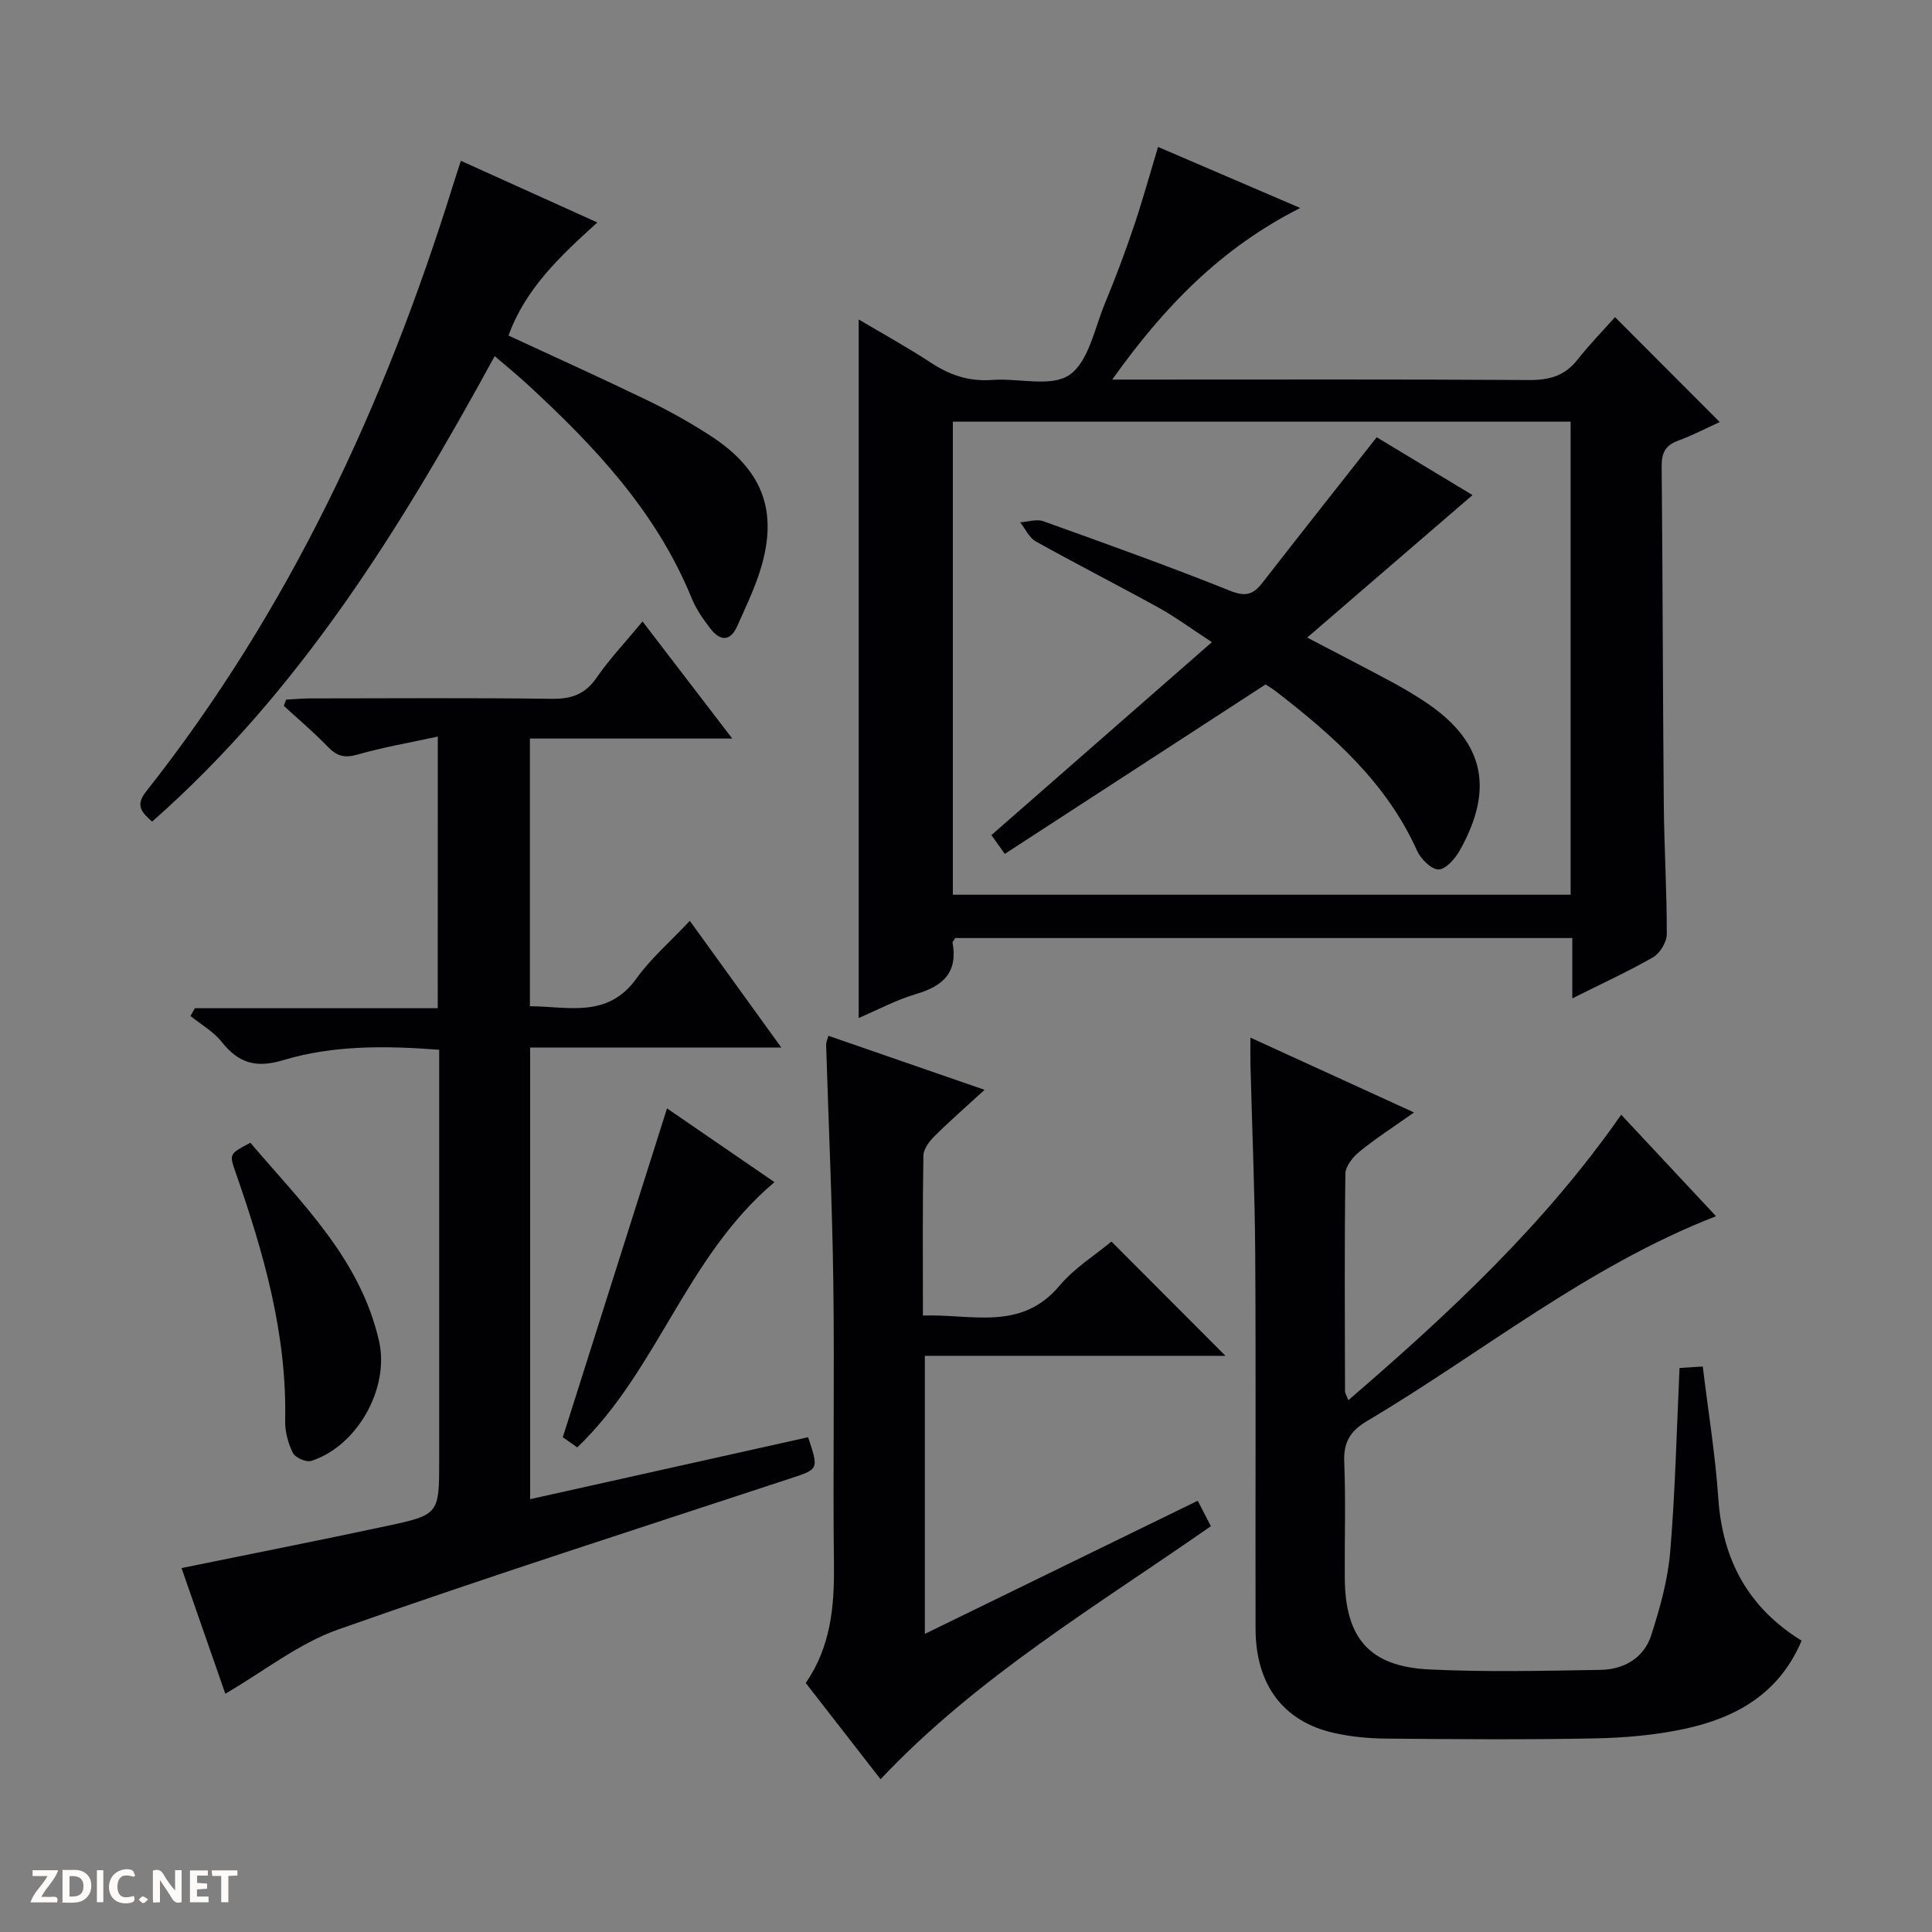
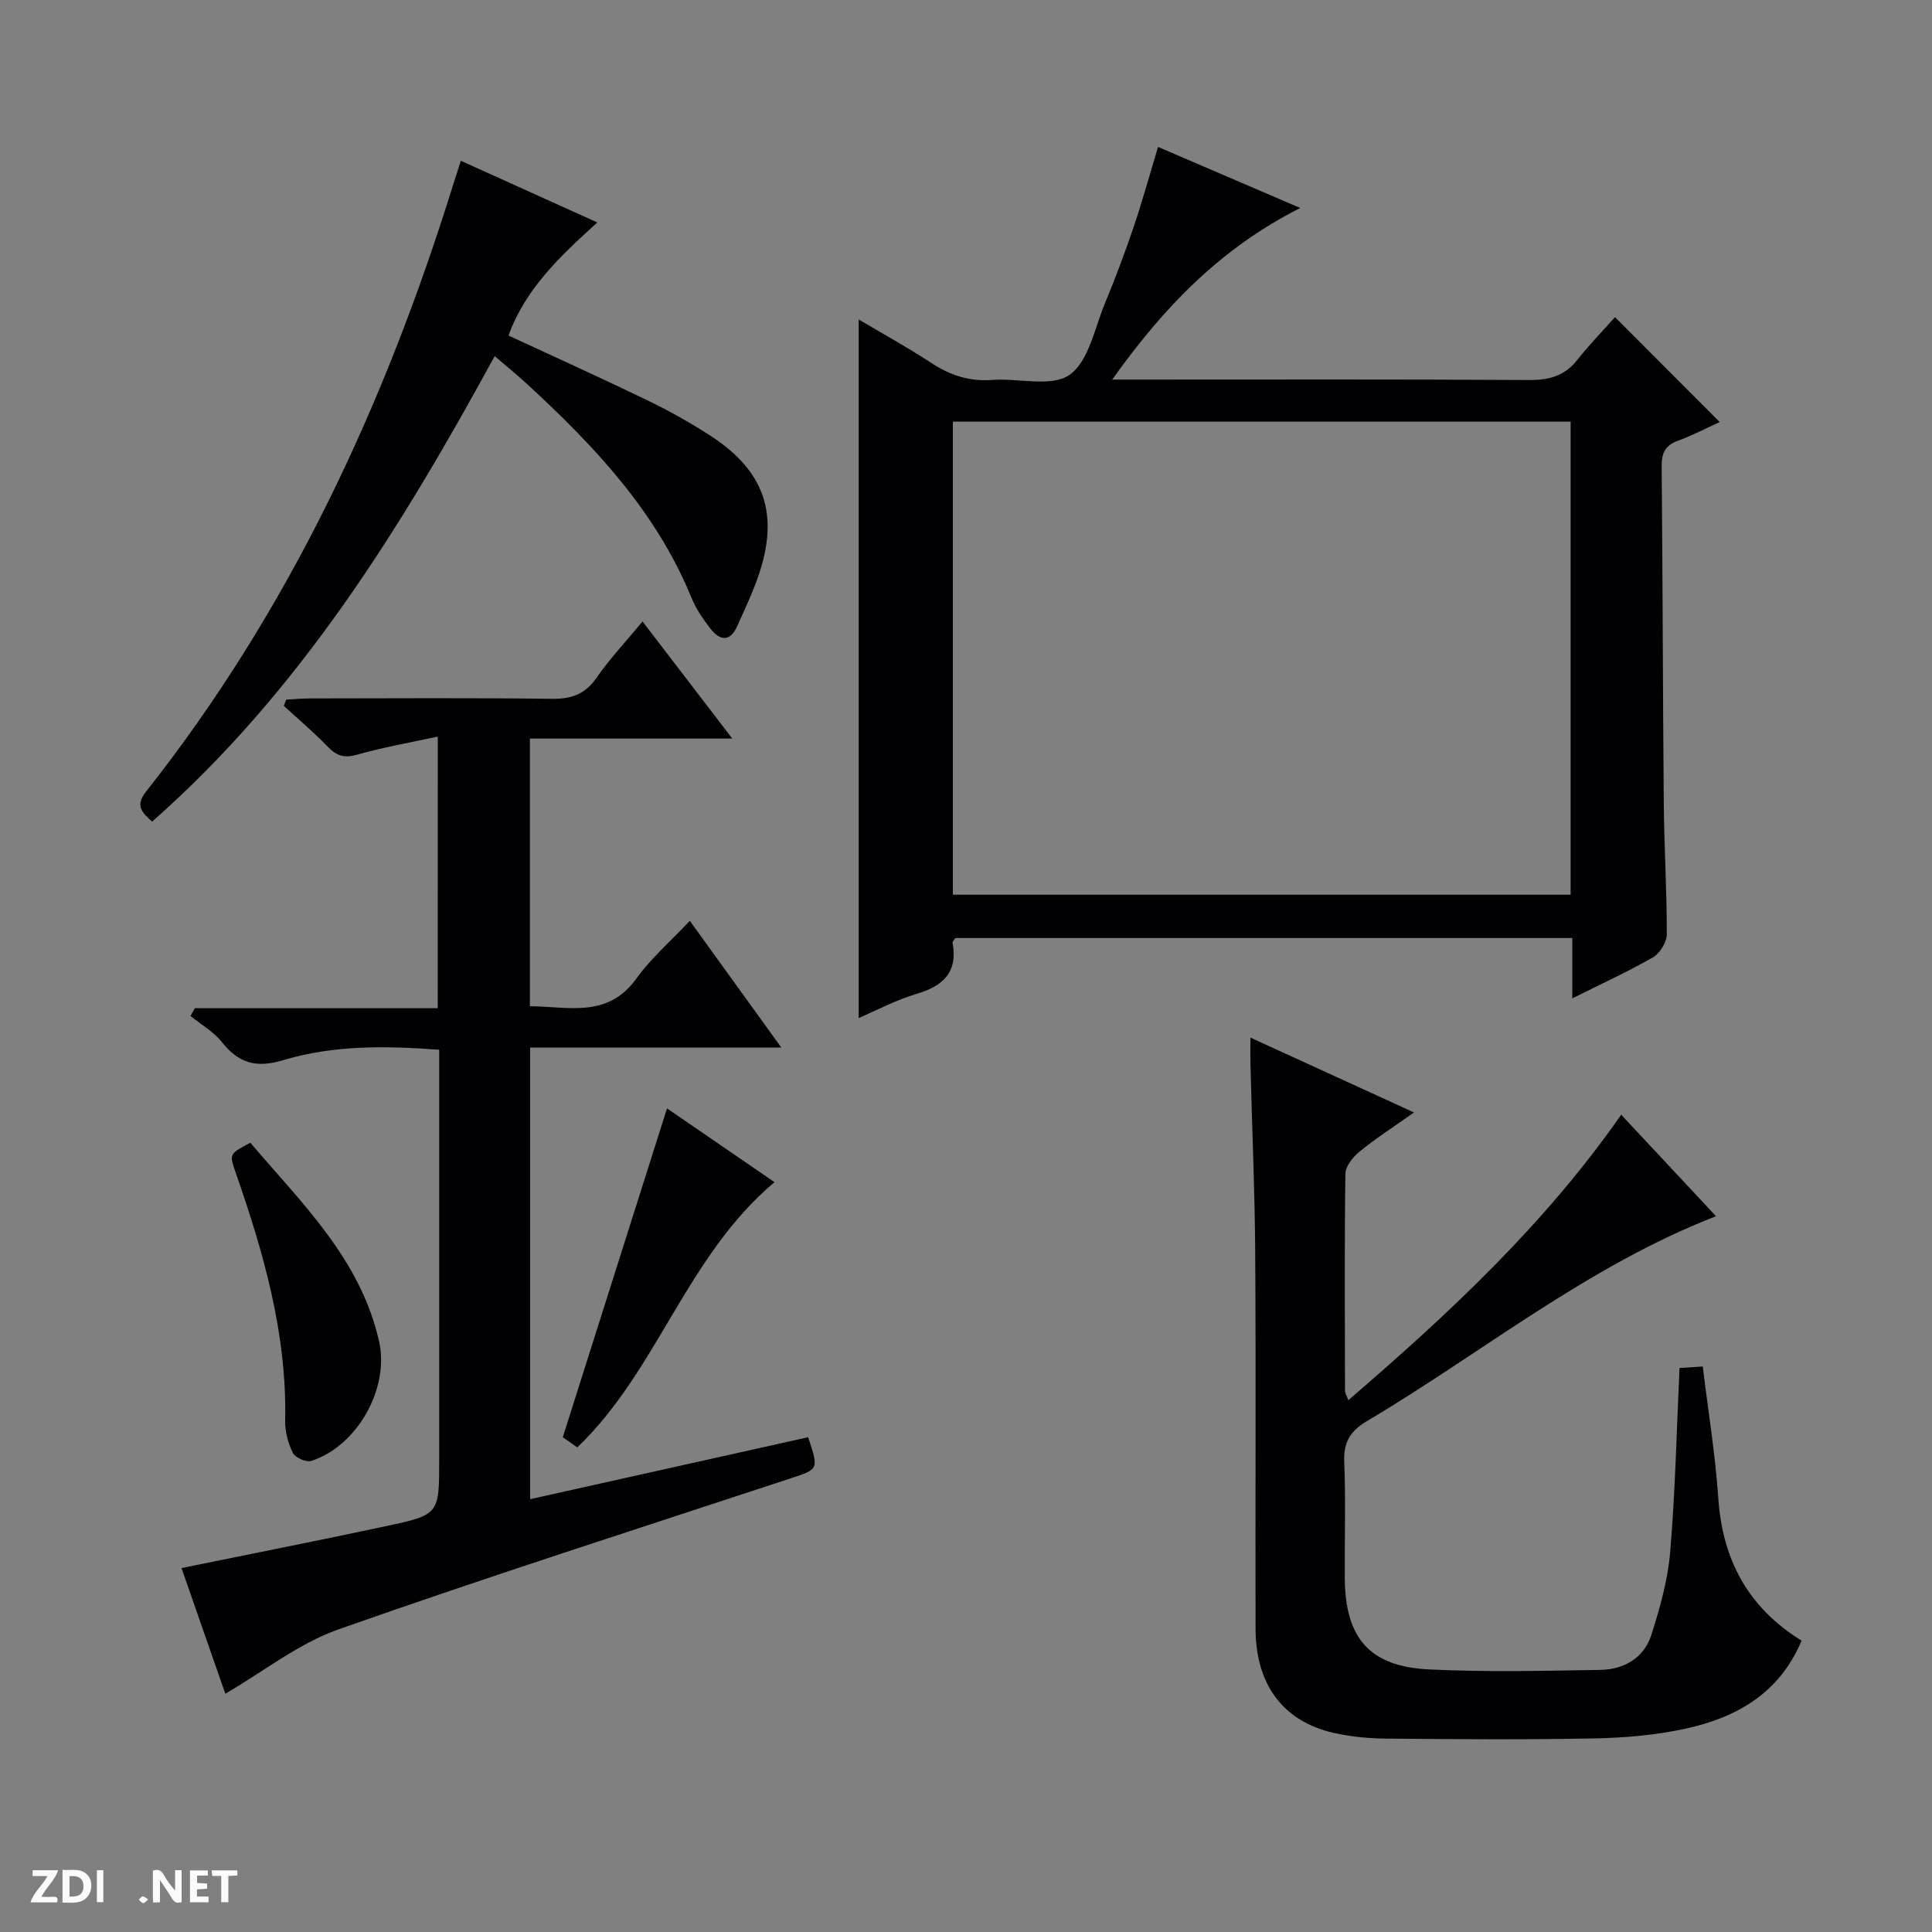
<svg xmlns="http://www.w3.org/2000/svg" enable-background="new 0 0 400 400" viewBox="0 0 400 400">
  <rect x="0" y="0" width="400" height="400" fill="#808080" stroke="none" />
  <g fill="#fcfbfa">
    <path d="m37.59 393.81c-.92.31-1.52.05-2-.78-.7-1.2-1.52-2.34-2.47-3.78v4.59c-.55.03-.95.05-1.41.07-.03-.37-.06-.64-.06-.91 0-1.91 0-3.81 0-5.7 1.13-.41 1.77-.03 2.29.91.62 1.11 1.38 2.14 2.31 3.19v-4.2h1.35v6.61z" />
    <path d="m12.94 393.88v-6.75c1.9.19 3.93-.54 5.37 1.29.8 1.01.78 2.88.03 3.97-1.37 1.97-3.4 1.51-6.4 1.49m2.45-1.22c2.04.12 2.92-.58 2.89-2.21-.03-1.51-.98-2.19-2.89-2z" />
    <path d="m11.81 393.87h-5.49c.68-2.18 2.47-3.48 3.51-5.45h-3.08v-1.21h5.29c-.71 2.13-2.44 3.48-3.47 5.51.86 0 1.63.04 2.39-.01.79-.05 1.14.21.85 1.16" />
    <path d="m39.33 393.86v-6.61h3.7v1.07h-2.22v1.52c.68.04 1.34.09 2.07.13v1.07c-.72.05-1.38.09-2.1.14v1.48h2.4v1.19h-3.85z" />
-     <path d="m27.71 388.56c-1.15-.3-2.46-.61-3.1.64-.37.73-.41 1.93-.06 2.67.63 1.35 1.99.93 3.17.68.35.94-.01 1.32-.93 1.46-1.62.25-3.05-.27-3.76-1.48-.73-1.24-.6-3.03.31-4.17.88-1.11 2.71-1.7 4-1.16.32.13.44.74.65 1.12-.1.08-.19.16-.28.24" />
    <path d="m49.15 387.24v1.07c-.59.02-1.17.05-1.87.08v5.44h-1.48v-5.44h-1.85c-.05-.4-.08-.73-.13-1.15z" />
    <path d="m20.06 387.21h1.33v6.62h-1.33z" />
    <path d="m30.68 393.25c-.39.38-.8.79-1.05.76-.32-.05-.6-.45-.9-.7.26-.24.51-.64.8-.67.29-.04.62.3 1.15.61" />
  </g>
  <path d="m325.53 206.7c0-4.77 0-8.54 0-12.49-42.98 0-85.41 0-127.74 0-.27.45-.62.75-.57.98 1.11 6.08-1.91 8.94-7.45 10.58-4.24 1.25-8.22 3.39-11.99 5 0-48.25 0-96.24 0-144.63 4.89 2.9 10.07 5.75 15.01 8.99 3.9 2.56 7.89 3.89 12.62 3.53 5.44-.41 12.27 1.56 16.02-1.05 3.98-2.77 5.19-9.65 7.35-14.85 2.17-5.21 4.15-10.51 5.96-15.86 1.75-5.17 3.2-10.44 5.02-16.48 9.66 4.15 19.13 8.22 29.44 12.64-16.47 8.33-28.19 20.45-38.93 35.53h6.28c26.66 0 53.32-.08 79.98.09 4.16.03 7.38-.81 10.02-4.15 2.57-3.25 5.47-6.23 7.82-8.87 7.65 7.66 14.54 14.57 21.68 21.72-2.68 1.22-5.6 2.75-8.67 3.88-2.61.97-3.37 2.52-3.35 5.25.22 23.32.23 46.65.44 69.97.08 8.98.64 17.96.62 26.94-.01 1.64-1.41 3.95-2.85 4.78-5.16 2.96-10.57 5.43-16.71 8.5zm-.35-21.46c0-32.91 0-65.44 0-97.94-42.83 0-85.26 0-127.9 0v97.94z" fill="#010104" />
  <path d="m90.64 152.5c-5.85 1.27-11.37 2.22-16.72 3.75-2.66.76-4.23.25-6.05-1.64-2.87-2.98-6.06-5.66-9.11-8.47.16-.43.32-.86.48-1.29 1.68-.09 3.37-.25 5.05-.25 16.66-.02 33.33-.13 49.99.08 4.05.05 6.87-.94 9.24-4.37 2.72-3.93 6.04-7.45 9.51-11.64 6.16 8.04 12.06 15.73 18.58 24.24-14.53 0-28.07 0-41.9 0v55.42c7.96.04 16.09 2.57 22.07-5.76 2.97-4.14 6.95-7.57 11.04-11.92 6.53 9.04 12.48 17.28 18.95 26.24-17.83 0-34.74 0-52.01 0v93.5c19.34-4.31 38.48-8.58 57.55-12.83 2.25 6.76 2.19 6.6-3.81 8.58-31.19 10.28-62.48 20.29-93.44 31.21-8.25 2.91-15.48 8.71-23.41 13.32-2.86-8.2-6-17.2-9.07-26.02 14.54-2.97 28.52-5.72 42.44-8.7 10.94-2.34 10.91-2.47 10.91-13.79 0-26.33 0-52.66 0-78.99 0-1.81 0-3.63 0-5.83-11.07-.84-21.9-.97-32.28 2.15-5.7 1.72-9.27.6-12.77-3.8-1.7-2.14-4.26-3.58-6.44-5.34.3-.54.6-1.07.9-1.61h50.29c.01-18.93.01-37.16.01-56.24z" fill="#010104" />
  <path d="m258.89 214.83c11.38 5.2 22.2 10.15 33.87 15.49-4.16 2.94-7.85 5.32-11.24 8.07-1.38 1.12-2.95 3.04-2.97 4.62-.21 15-.11 30-.08 45 0 .44.31.88.69 1.89 20.8-17.92 40.59-36.31 56.49-59.11 6.52 6.98 12.94 13.85 19.63 21.01-26.67 10.38-48.43 28.28-72.37 42.49-3.41 2.03-4.76 4.37-4.6 8.37.32 7.99.06 16 .11 24 .07 12.48 5.09 18.38 17.47 18.98 11.81.57 23.66.29 35.49.09 4.81-.08 8.96-2.44 10.48-7.15 1.81-5.62 3.45-11.47 3.94-17.32 1.05-12.55 1.33-25.17 1.93-38.03 1.72-.11 3.16-.2 4.81-.31 1.12 9.26 2.6 18.26 3.22 27.32.87 12.71 6.16 22.59 17.24 29.44-4.61 10.95-13.54 15.96-24.16 18.25-6.13 1.32-12.51 1.87-18.8 1.99-14.33.28-28.67.17-43 .04-3.64-.03-7.35-.38-10.89-1.18-10.47-2.36-16.17-9.98-16.2-21.55-.06-25.83.09-51.67-.07-77.5-.08-13.14-.66-26.28-.99-39.42-.04-1.62 0-3.24 0-5.48z" fill="#010104" />
-   <path d="m182.31 368.37c-5.38-6.93-10.37-13.35-15.49-19.93 5.13-7.42 5.94-15.68 5.84-24.34-.23-19.49.13-38.98-.13-58.47-.22-16.45-.99-32.89-1.49-49.34-.01-.46.23-.94.47-1.84 10.57 3.66 21.03 7.27 32.34 11.19-3.73 3.41-7.16 6.4-10.39 9.61-1.07 1.06-2.26 2.66-2.28 4.03-.19 10.81-.1 21.63-.1 33.09 10.02-.37 20.3 3.36 28.32-6.22 3.04-3.63 7.28-6.24 10.71-9.1 7.95 7.97 15.69 15.73 23.61 23.66-20.5 0-41.17 0-62.24 0v57.57c18.82-9.18 37.48-18.29 56.5-27.57.95 1.83 1.75 3.39 2.72 5.27-23.64 16.51-48.34 31.14-68.39 52.39z" fill="#010104" />
  <path d="m95.42 33.29c9.39 4.25 18.55 8.39 28.25 12.77-7.72 7-14.87 13.69-18.39 23.41 9.74 4.52 19.4 8.88 28.94 13.5 4.47 2.17 8.84 4.62 13 7.33 11.09 7.25 14.12 16.15 9.87 28.72-1.22 3.61-2.88 7.07-4.43 10.56-1.5 3.39-3.62 3.1-5.6.54-1.51-1.96-2.97-4.07-3.89-6.34-7.31-17.91-20.17-31.5-34.08-44.3-2.06-1.9-4.24-3.66-6.67-5.75-19.38 35.51-40.3 69.4-70.93 96.38-2.11-1.91-3.56-3.3-1.26-6.21 29.66-37.53 49.42-80.1 63.54-125.5.49-1.58 1.01-3.14 1.65-5.11z" fill="#010104" />
  <path d="m160.35 244.75c-18.34 15.45-24.18 39-40.84 54.92-1.14-.8-2.31-1.63-2.99-2.11 7.22-22.79 14.32-45.17 21.58-68.08 7.04 4.83 14.35 9.85 22.25 15.27z" fill="#010104" />
  <path d="m51.83 236.59c10.62 12.5 22.79 24.06 26.65 41.09 2.21 9.76-4.53 21.74-14.03 24.78-1.05.34-3.33-.67-3.82-1.66-1-2.01-1.64-4.45-1.59-6.7.38-17.92-4.46-34.76-10.28-51.42-1.32-3.77-1.28-3.78 3.07-6.09z" fill="#010104" />
-   <path d="m262.02 141.71c-18.44 11.98-36.12 23.47-53.99 35.08-1.39-1.96-2.22-3.13-2.77-3.89 15.05-13.17 29.9-26.17 45.65-39.95-4.48-2.92-7.61-5.25-11-7.12-8.44-4.66-17.03-9.03-25.45-13.73-1.39-.78-2.18-2.62-3.25-3.96 1.6-.1 3.39-.72 4.78-.23 12.97 4.65 25.95 9.3 38.74 14.42 3.18 1.27 4.75.76 6.62-1.65 7.75-9.97 15.59-19.86 23.68-30.15 6.58 3.97 13.35 8.05 19.84 11.97-11.4 9.82-22.52 19.41-34.23 29.5 6.39 3.35 11.76 6.11 17.08 8.96 2.34 1.25 4.65 2.6 6.88 4.05 12.55 8.16 15 17.96 7.61 31.1-.95 1.69-2.93 3.93-4.4 3.9-1.54-.03-3.67-2.2-4.44-3.92-6.31-14.03-17.35-23.78-29.14-32.9-.92-.71-1.92-1.29-2.21-1.48z" fill="#010104" />
</svg>